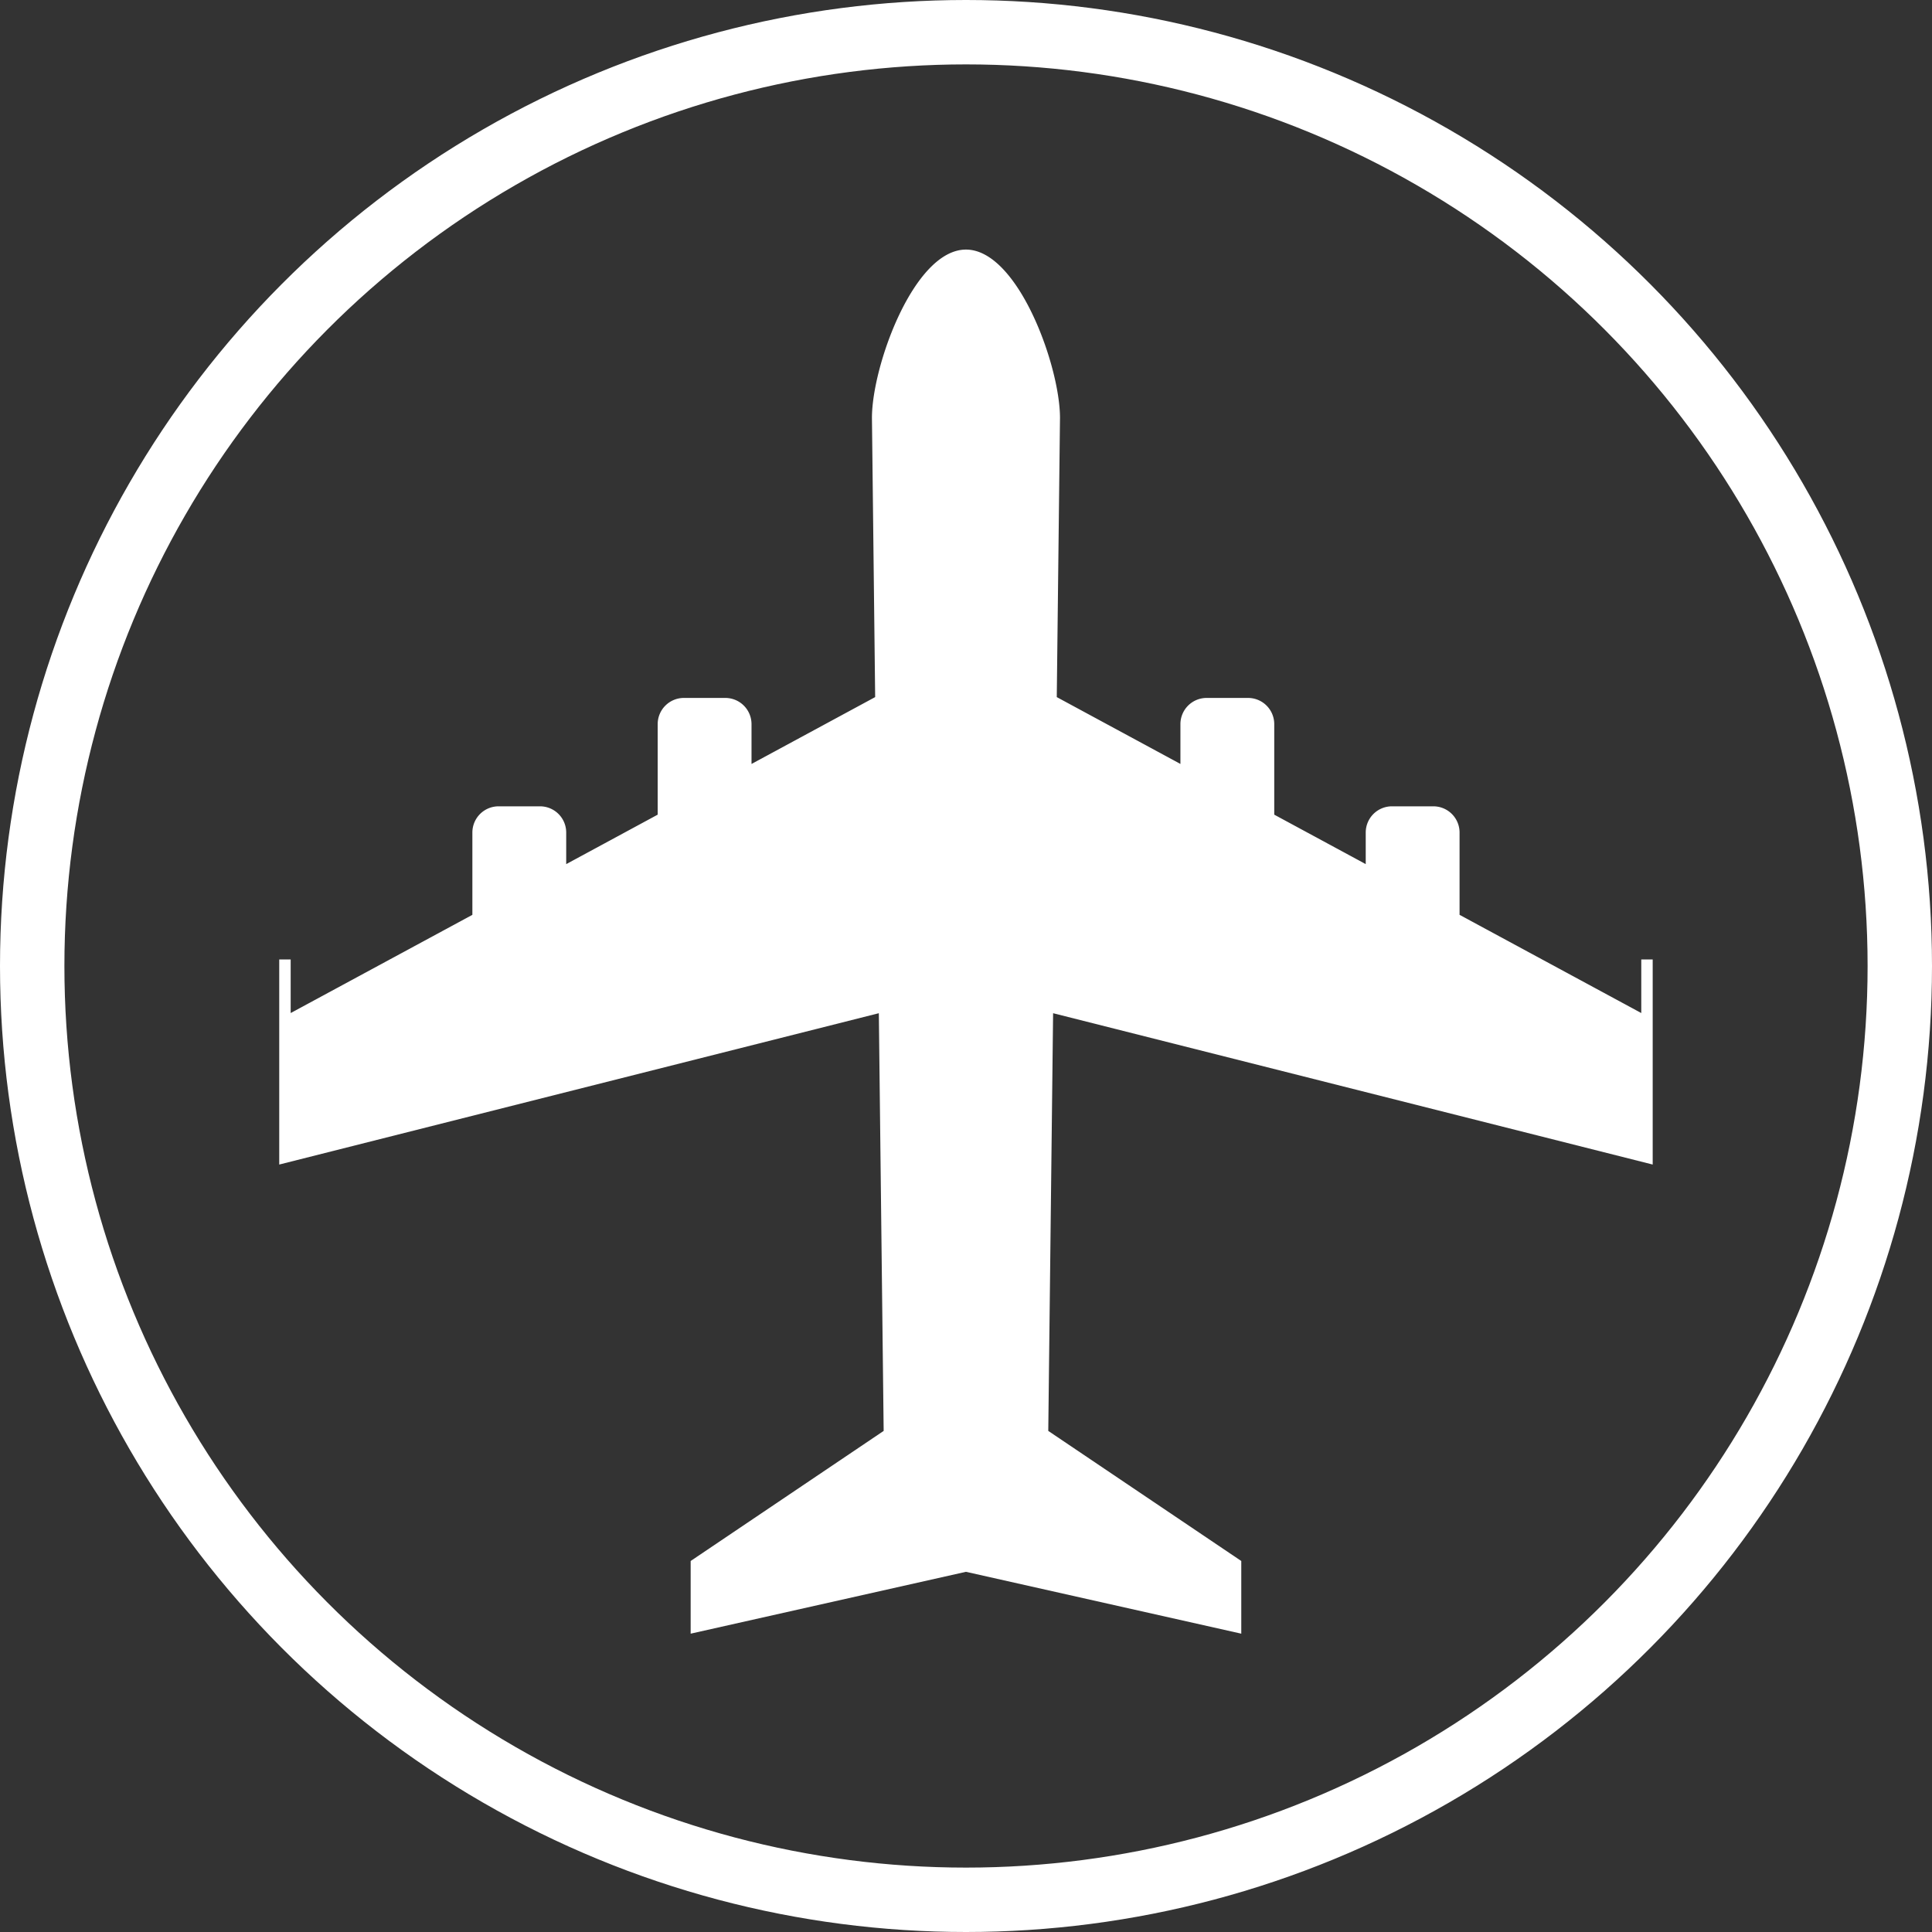
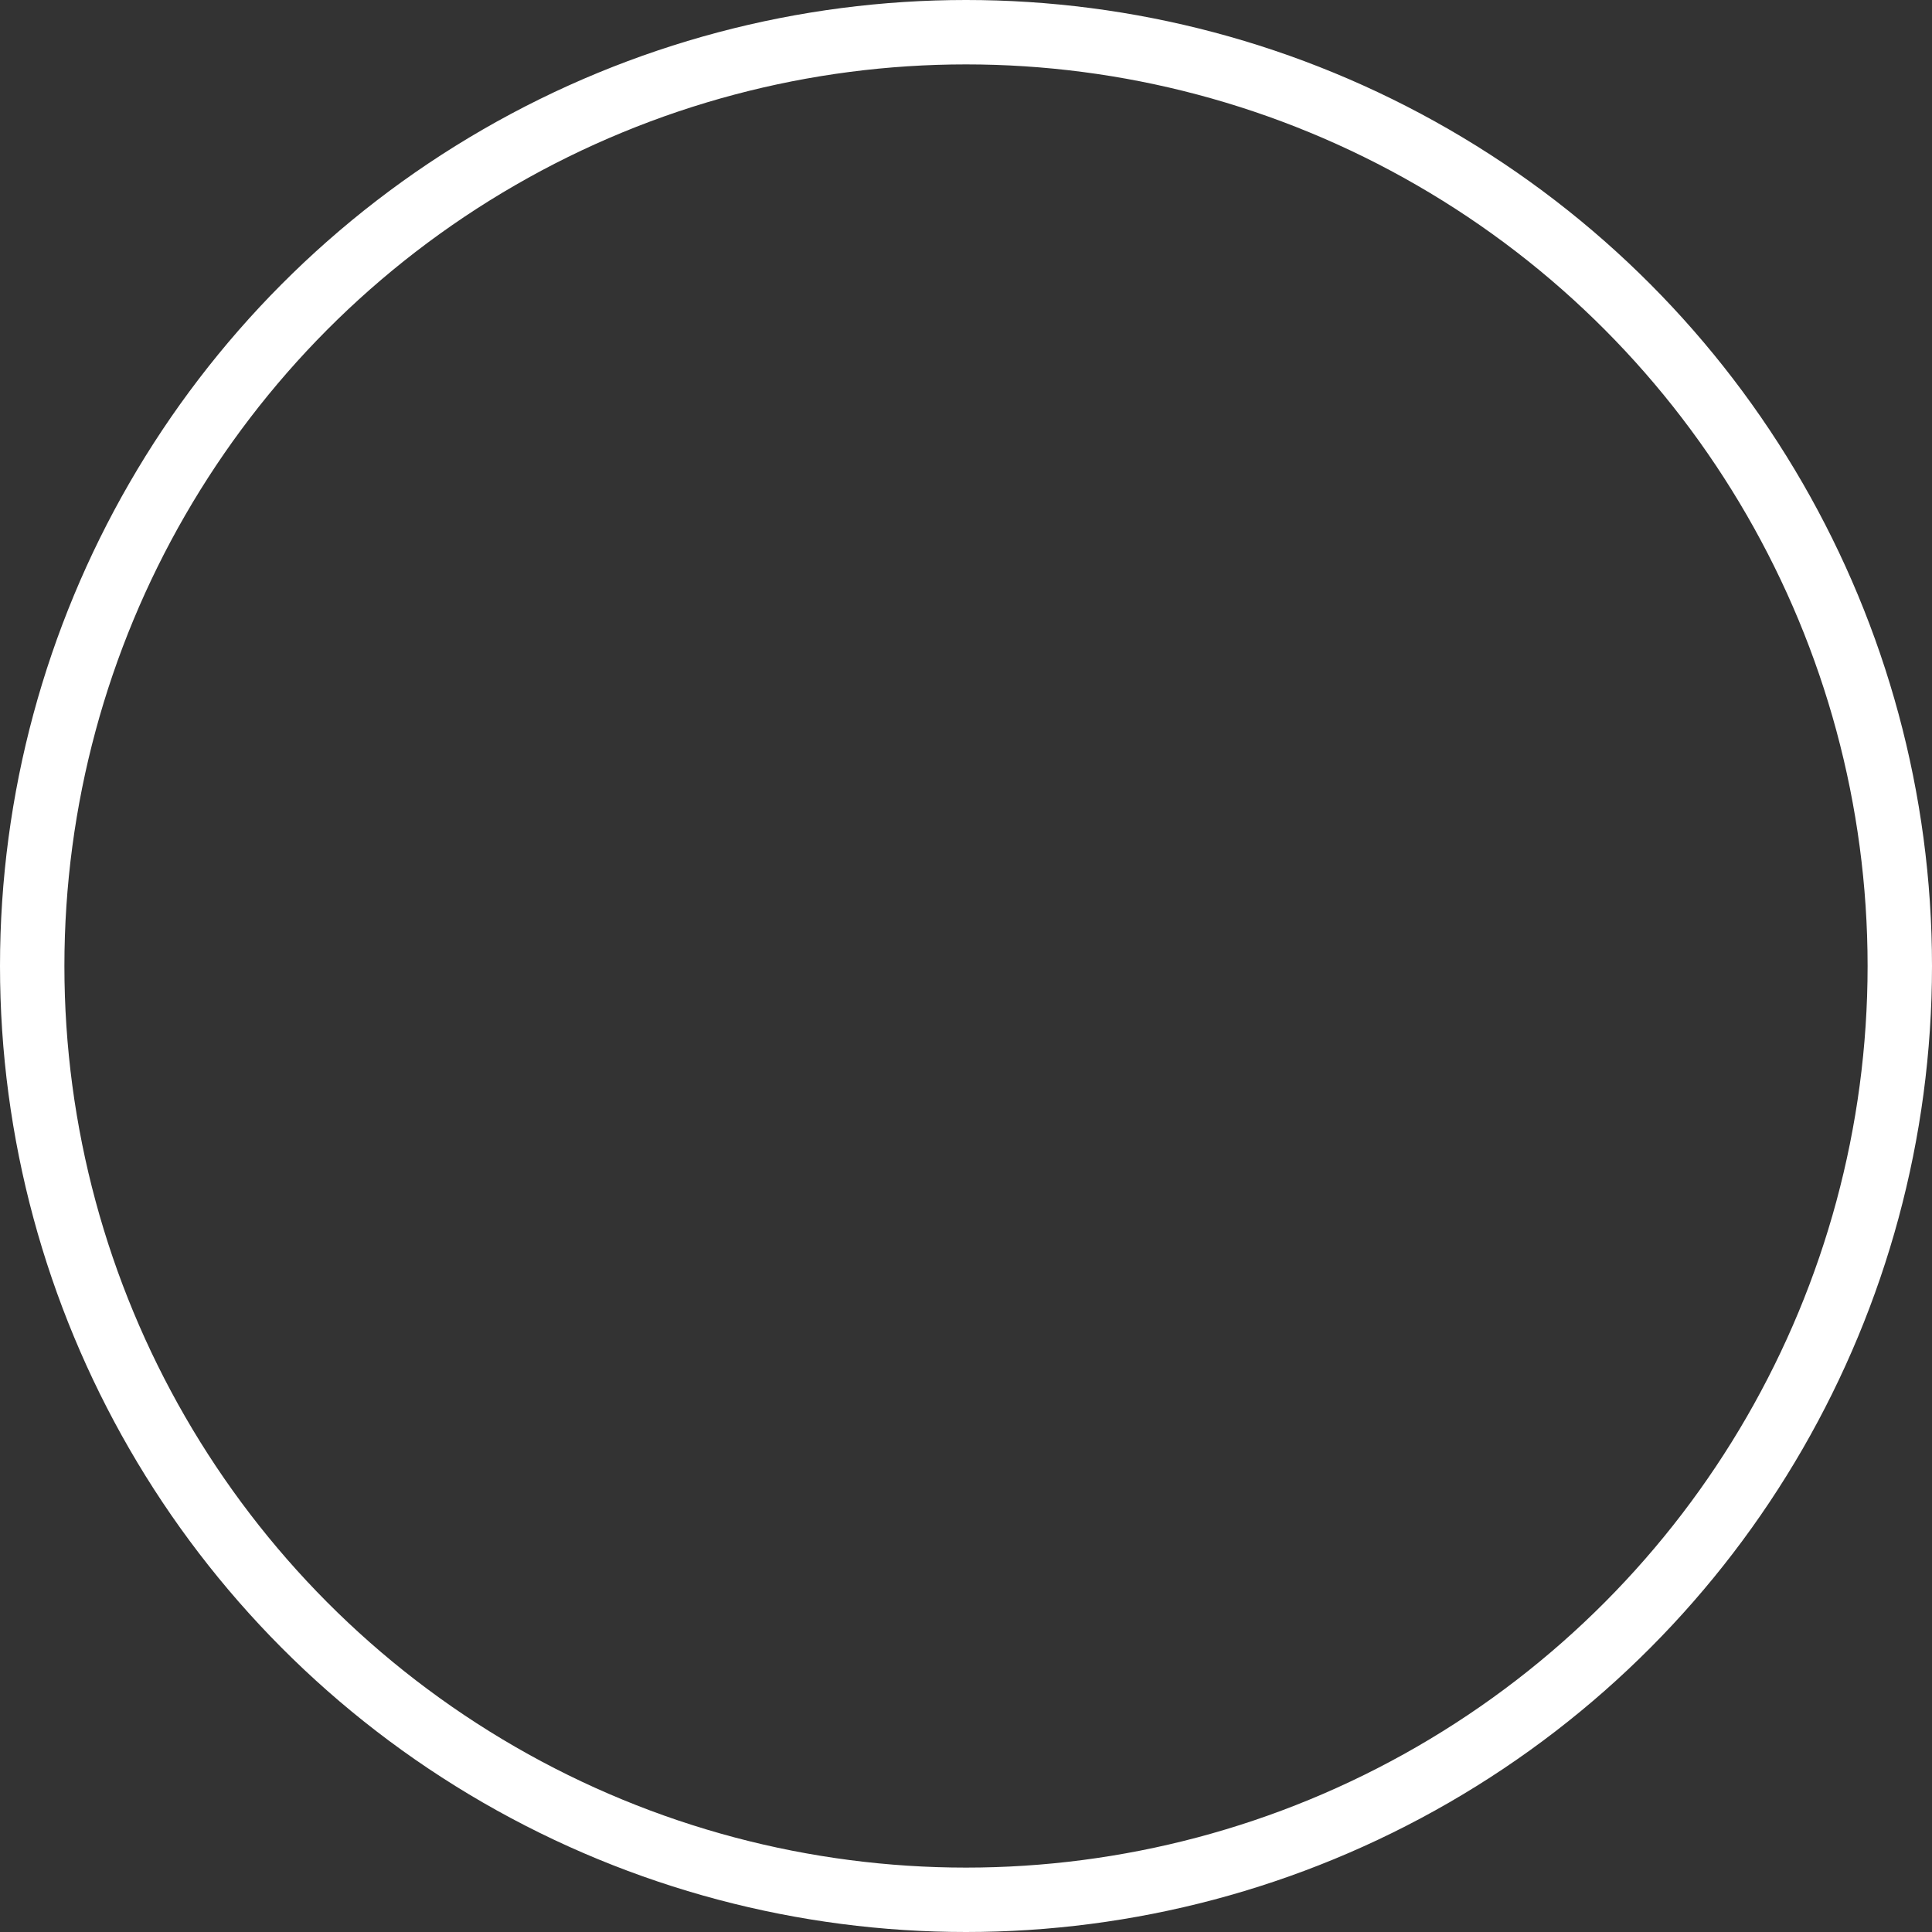
<svg xmlns="http://www.w3.org/2000/svg" width="60" height="60" viewBox="0 0 60 60">
  <rect x="0" y="0" width="60" height="60" fill="#333333" stroke="none" />
  <g id="airline_ground_crews-icon" data-name="airline ground crews-icon" transform="translate(-1433 -3104)">
    <g id="Ellipse_5" data-name="Ellipse 5" transform="translate(1433 3104)" fill="none" stroke="#fff" stroke-width="2">
-       <circle cx="30" cy="30" r="30" stroke="none" />
      <circle cx="30" cy="30" r="29" fill="none" />
    </g>
-     <path id="Path_158" data-name="Path 158" d="M-31.051,1065.369v1.665l-5.643-3.05v-2.556a.814.814,0,0,0-.814-.814h-1.286a.814.814,0,0,0-.814.814v.981l-2.841-1.536v-2.811a.814.814,0,0,0-.814-.814h-1.286a.814.814,0,0,0-.814.814v1.236l-3.84-2.076.1-8.673c0-1.612-1.307-5.225-2.92-5.225s-2.92,3.612-2.92,5.225l.1,8.673-3.84,2.076v-1.236a.814.814,0,0,0-.814-.814h-1.286a.814.814,0,0,0-.814.814v2.811l-2.841,1.536v-.981a.814.814,0,0,0-.814-.814h-1.286a.814.814,0,0,0-.814.814v2.556l-5.643,3.05v-1.665h-.355v6.37l18.621-4.7.15,12.972-5.994,4.04v2.257l8.55-1.921,8.55,1.921v-2.257l-5.994-4.04.15-12.972,18.621,4.7v-6.37Z" transform="translate(1515.022 2068.427)" fill="#fff" />
  </g>
</svg>